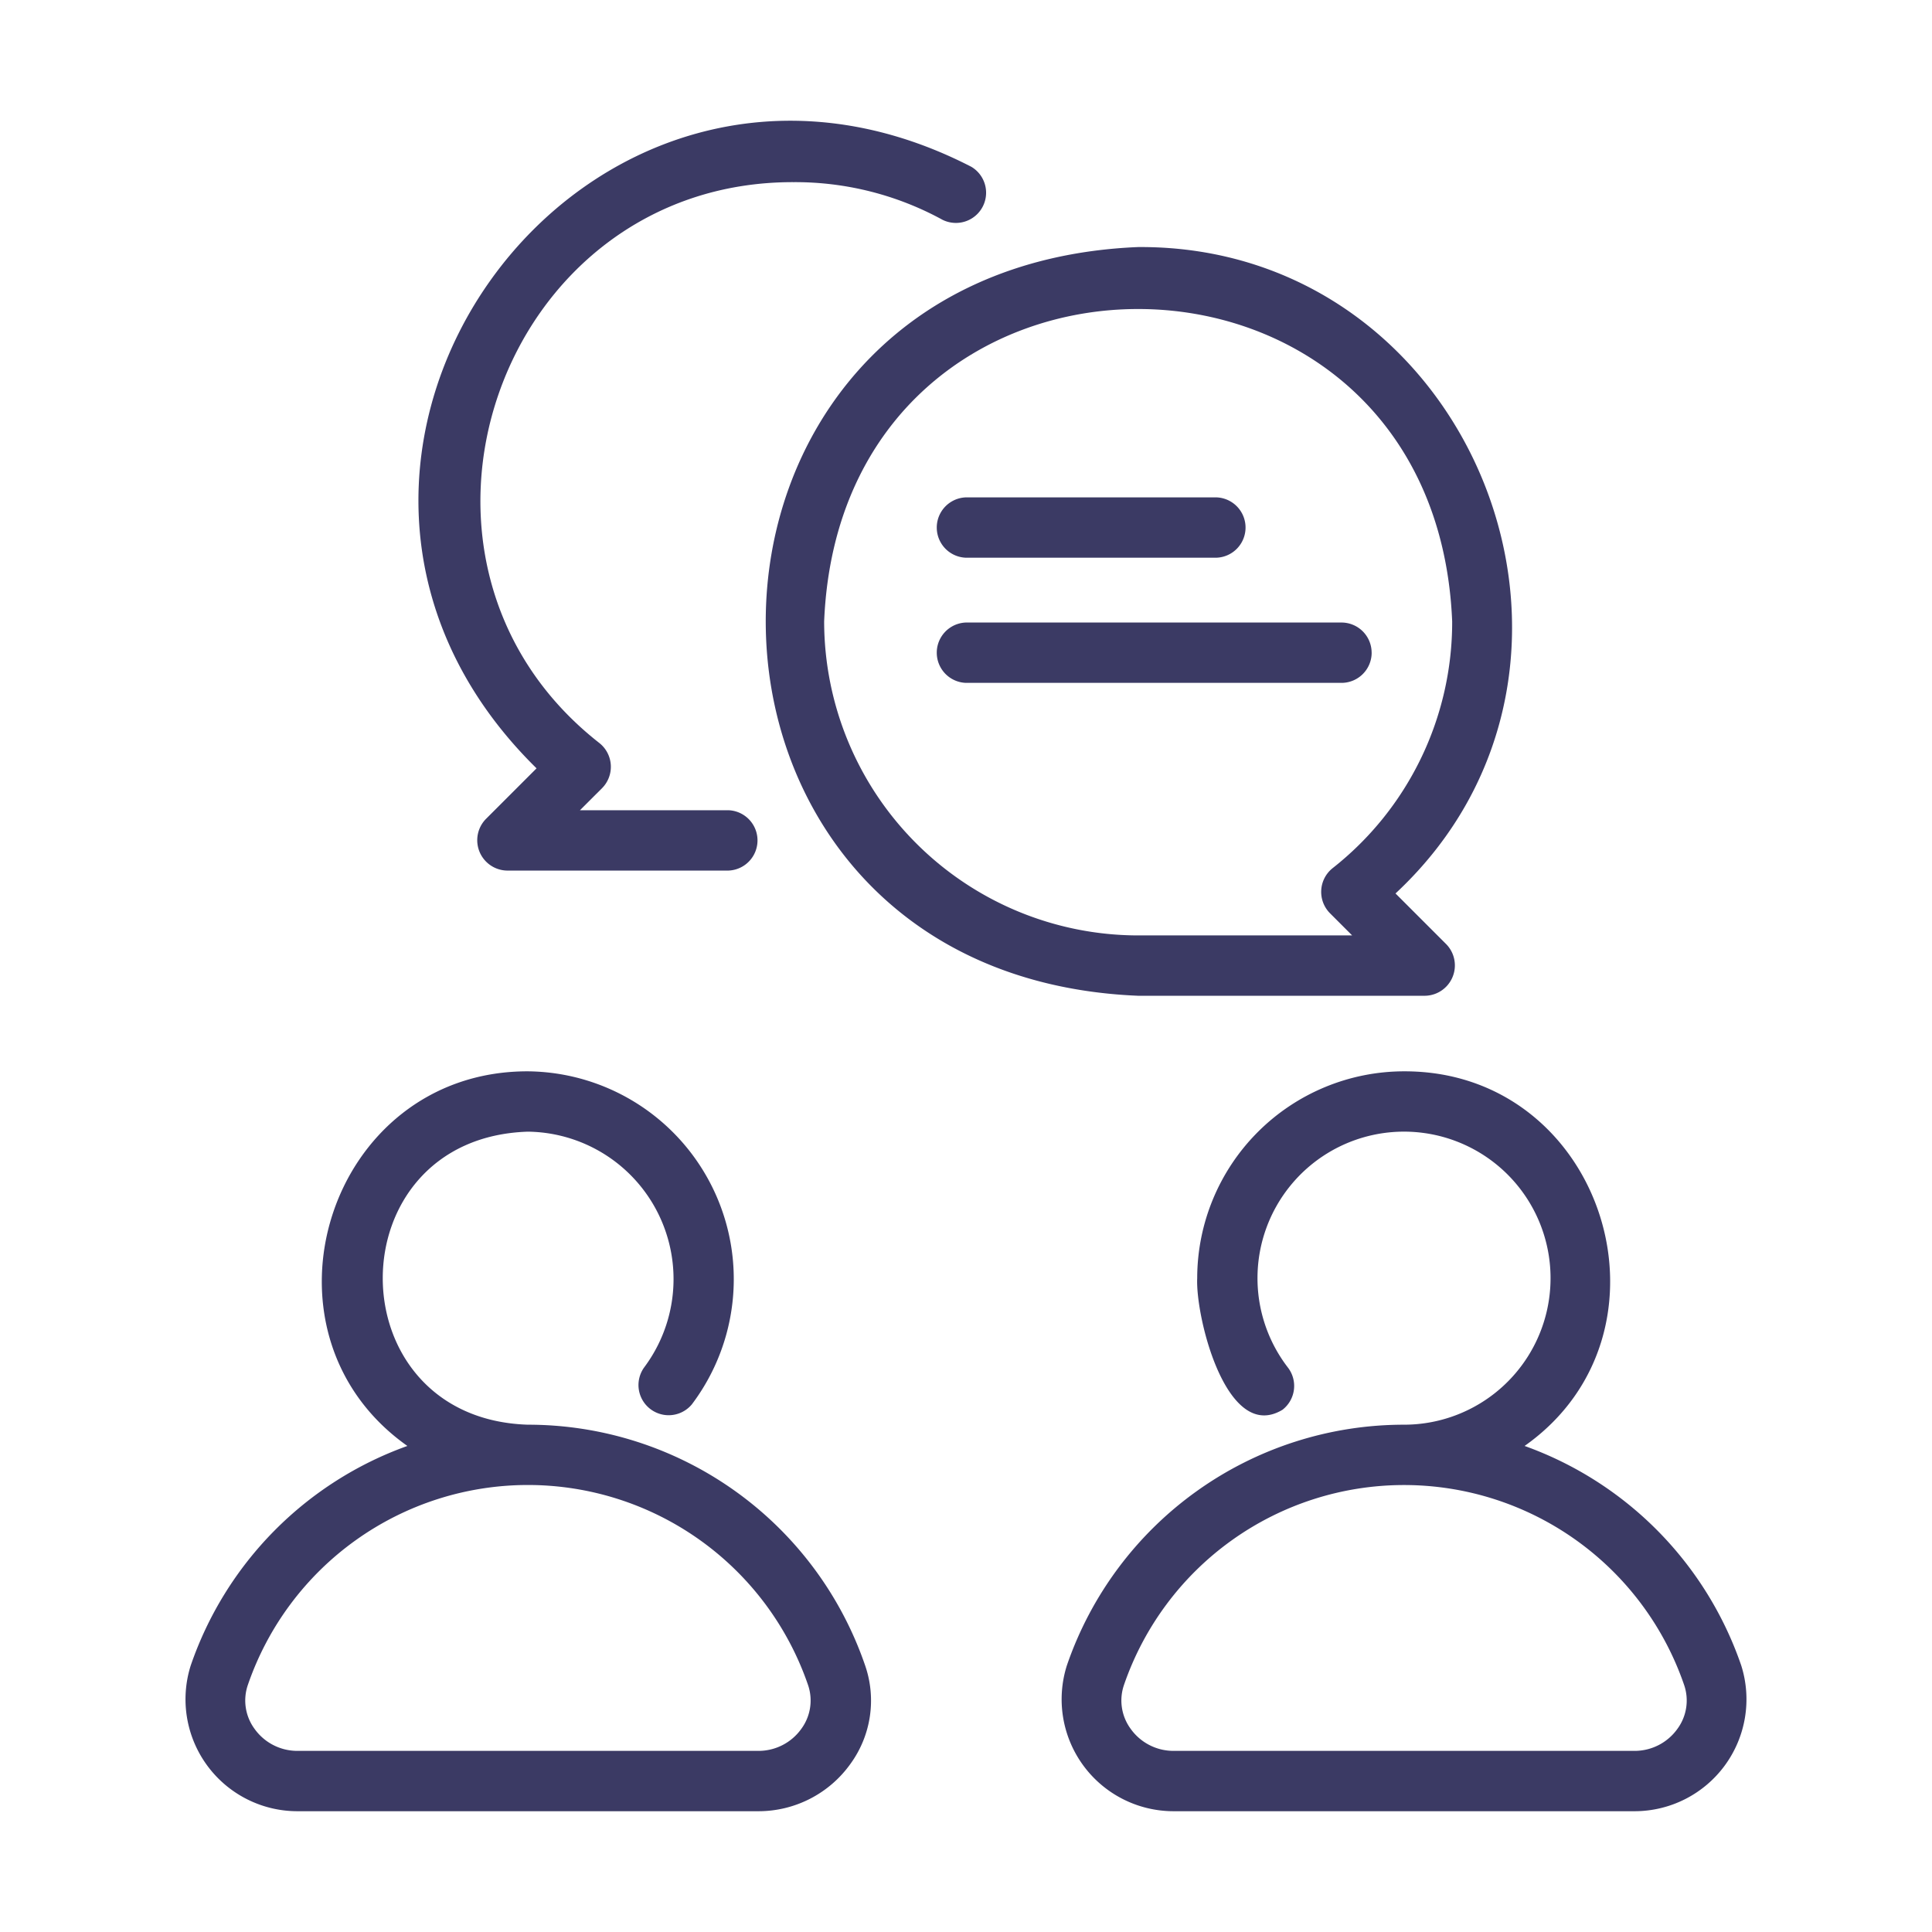
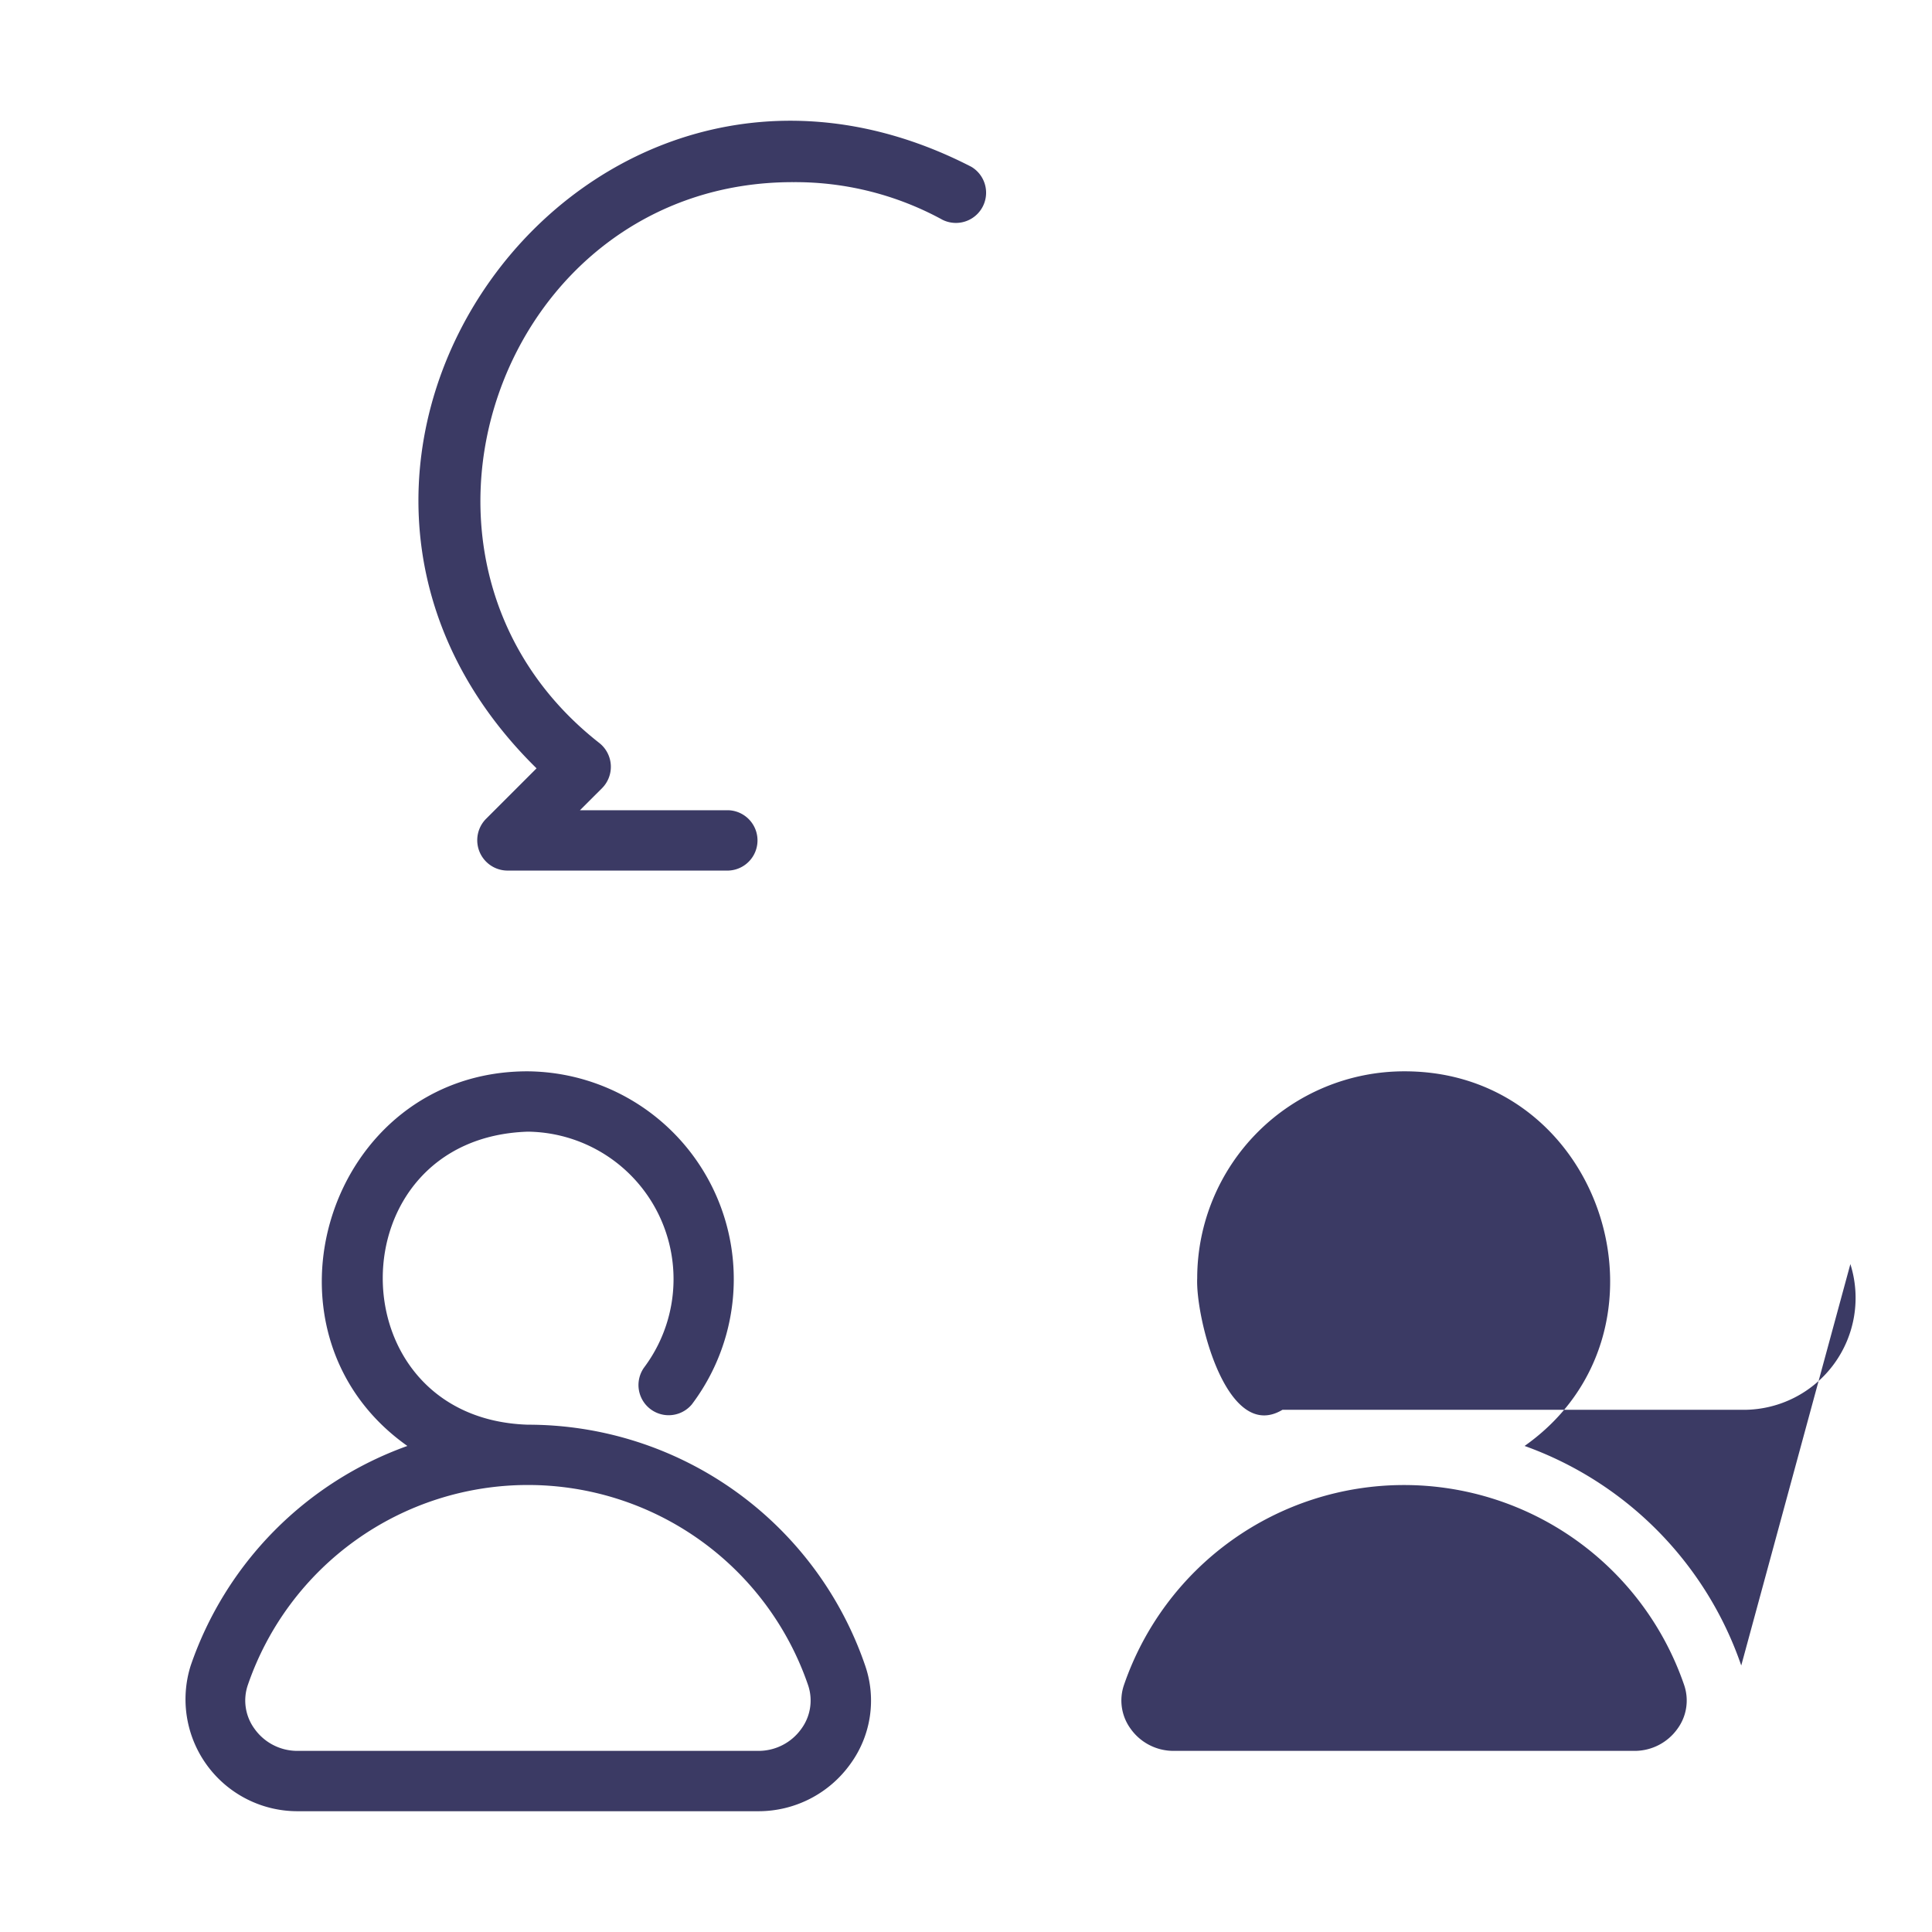
<svg xmlns="http://www.w3.org/2000/svg" version="1.1" width="512" height="512" x="0" y="0" viewBox="0 0 64 64" style="enable-background:new 0 0 512 512" xml:space="preserve" class="">
  <g>
-     <path d="M17.489 47.195c-6.413-.202-6.413-9.505 0-9.707a4.884 4.884 0 0 1 3.847 7.813 1 1 0 0 0 1.583 1.22 6.886 6.886 0 0 0-5.43-11.032c-6.63-.014-9.339 8.634-3.994 12.41a11.793 11.793 0 0 0-7.177 7.273 3.708 3.708 0 0 0 3.527 4.827h15.288a3.743 3.743 0 0 0 3.038-1.567 3.563 3.563 0 0 0 .488-3.26 11.804 11.804 0 0 0-11.17-7.977zm9.056 10.075a1.74 1.74 0 0 1-1.412.73H9.845a1.74 1.74 0 0 1-1.413-.73 1.585 1.585 0 0 1-.223-1.45 9.81 9.81 0 0 1 18.559 0 1.584 1.584 0 0 1-.223 1.45zM57.681 55.172a11.793 11.793 0 0 0-7.177-7.273c5.344-3.772 2.636-12.427-3.993-12.41a6.86 6.86 0 0 0-6.852 6.853c-.06 1.28.97 5.47 2.823 4.36a.999.999 0 0 0 .181-1.401 4.854 4.854 0 1 1 3.848 1.894 11.804 11.804 0 0 0-11.17 7.977 3.708 3.708 0 0 0 3.526 4.827h15.288a3.708 3.708 0 0 0 3.526-4.827zm-2.114 2.098a1.74 1.74 0 0 1-1.412.73H38.867a1.74 1.74 0 0 1-1.412-.73 1.585 1.585 0 0 1-.223-1.45 9.81 9.81 0 0 1 18.558 0 1.584 1.584 0 0 1-.223 1.45zM16.093 27.133a1.006 1.006 0 0 0 .707 1.706h7.325a1 1 0 0 0 0-1.999h-4.913l.733-.732a1.005 1.005 0 0 0-.085-1.49c-7.711-6.029-3.35-18.615 6.434-18.584A10.162 10.162 0 0 1 31.22 7.28a1 1 0 0 0 .958-1.754C19.337-1.09 7.476 15.336 17.774 25.452z" fill="#3b3a64" opacity="1" data-original="#000000" />
-     <path d="M47.204 32.986a1.006 1.006 0 0 0 .707-1.706l-1.683-1.683c8.106-7.55 2.582-21.482-8.525-21.413-16.45.681-16.448 24.122 0 24.802zM27.301 20.585c.57-13.798 20.234-13.798 20.804 0a10.372 10.372 0 0 1-3.963 8.176 1.005 1.005 0 0 0-.086 1.49l.736.736h-7.089a10.414 10.414 0 0 1-10.402-10.402z" fill="#3b3a64" opacity="1" data-original="#000000" />
-     <path d="M32 18.475h8.292a1 1 0 0 0 0-1.999H32a1 1 0 0 0 0 1.999zM45.437 21.621a1 1 0 0 0-1-.999H32a1 1 0 0 0 0 1.999h12.438a1 1 0 0 0 1-1z" fill="#3b3a64" opacity="1" data-original="#000000" />
+     <path d="M17.489 47.195c-6.413-.202-6.413-9.505 0-9.707a4.884 4.884 0 0 1 3.847 7.813 1 1 0 0 0 1.583 1.22 6.886 6.886 0 0 0-5.43-11.032c-6.63-.014-9.339 8.634-3.994 12.41a11.793 11.793 0 0 0-7.177 7.273 3.708 3.708 0 0 0 3.527 4.827h15.288a3.743 3.743 0 0 0 3.038-1.567 3.563 3.563 0 0 0 .488-3.26 11.804 11.804 0 0 0-11.17-7.977zm9.056 10.075a1.74 1.74 0 0 1-1.412.73H9.845a1.74 1.74 0 0 1-1.413-.73 1.585 1.585 0 0 1-.223-1.45 9.81 9.81 0 0 1 18.559 0 1.584 1.584 0 0 1-.223 1.45zM57.681 55.172a11.793 11.793 0 0 0-7.177-7.273c5.344-3.772 2.636-12.427-3.993-12.41a6.86 6.86 0 0 0-6.852 6.853c-.06 1.28.97 5.47 2.823 4.36h15.288a3.708 3.708 0 0 0 3.526-4.827zm-2.114 2.098a1.74 1.74 0 0 1-1.412.73H38.867a1.74 1.74 0 0 1-1.412-.73 1.585 1.585 0 0 1-.223-1.45 9.81 9.81 0 0 1 18.558 0 1.584 1.584 0 0 1-.223 1.45zM16.093 27.133a1.006 1.006 0 0 0 .707 1.706h7.325a1 1 0 0 0 0-1.999h-4.913l.733-.732a1.005 1.005 0 0 0-.085-1.49c-7.711-6.029-3.35-18.615 6.434-18.584A10.162 10.162 0 0 1 31.22 7.28a1 1 0 0 0 .958-1.754C19.337-1.09 7.476 15.336 17.774 25.452z" fill="#3b3a64" opacity="1" data-original="#000000" />
  </g>
</svg>